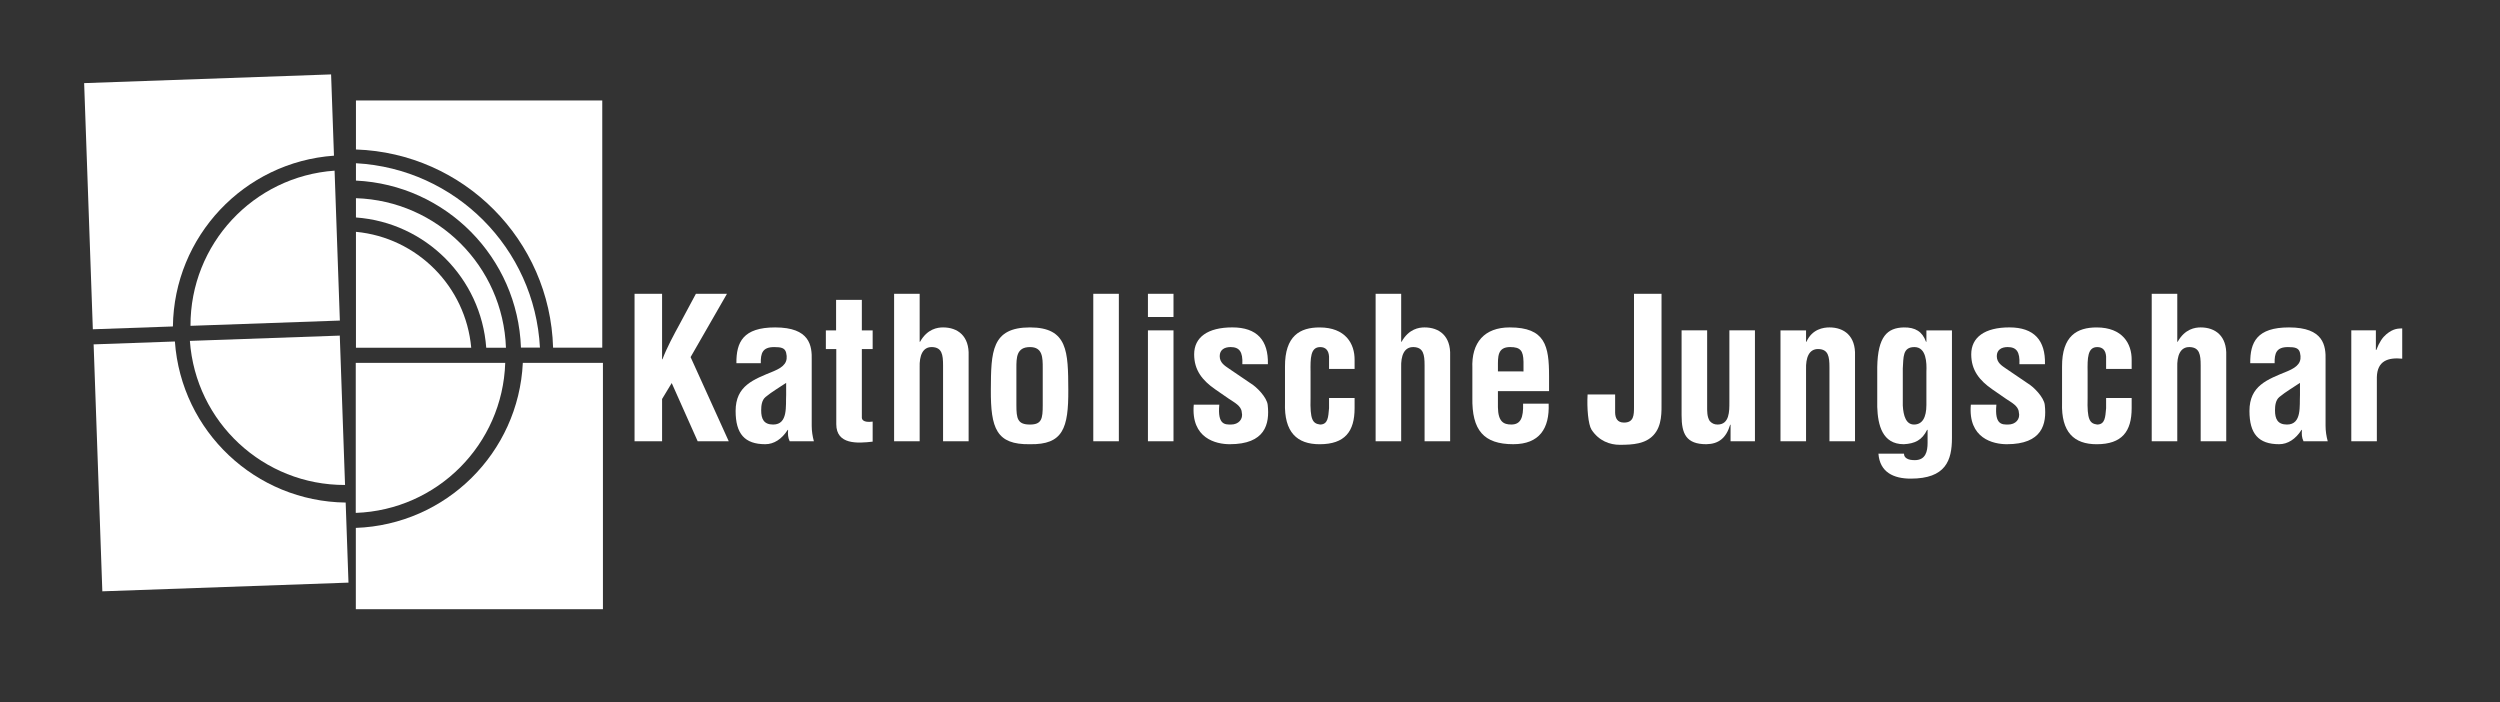
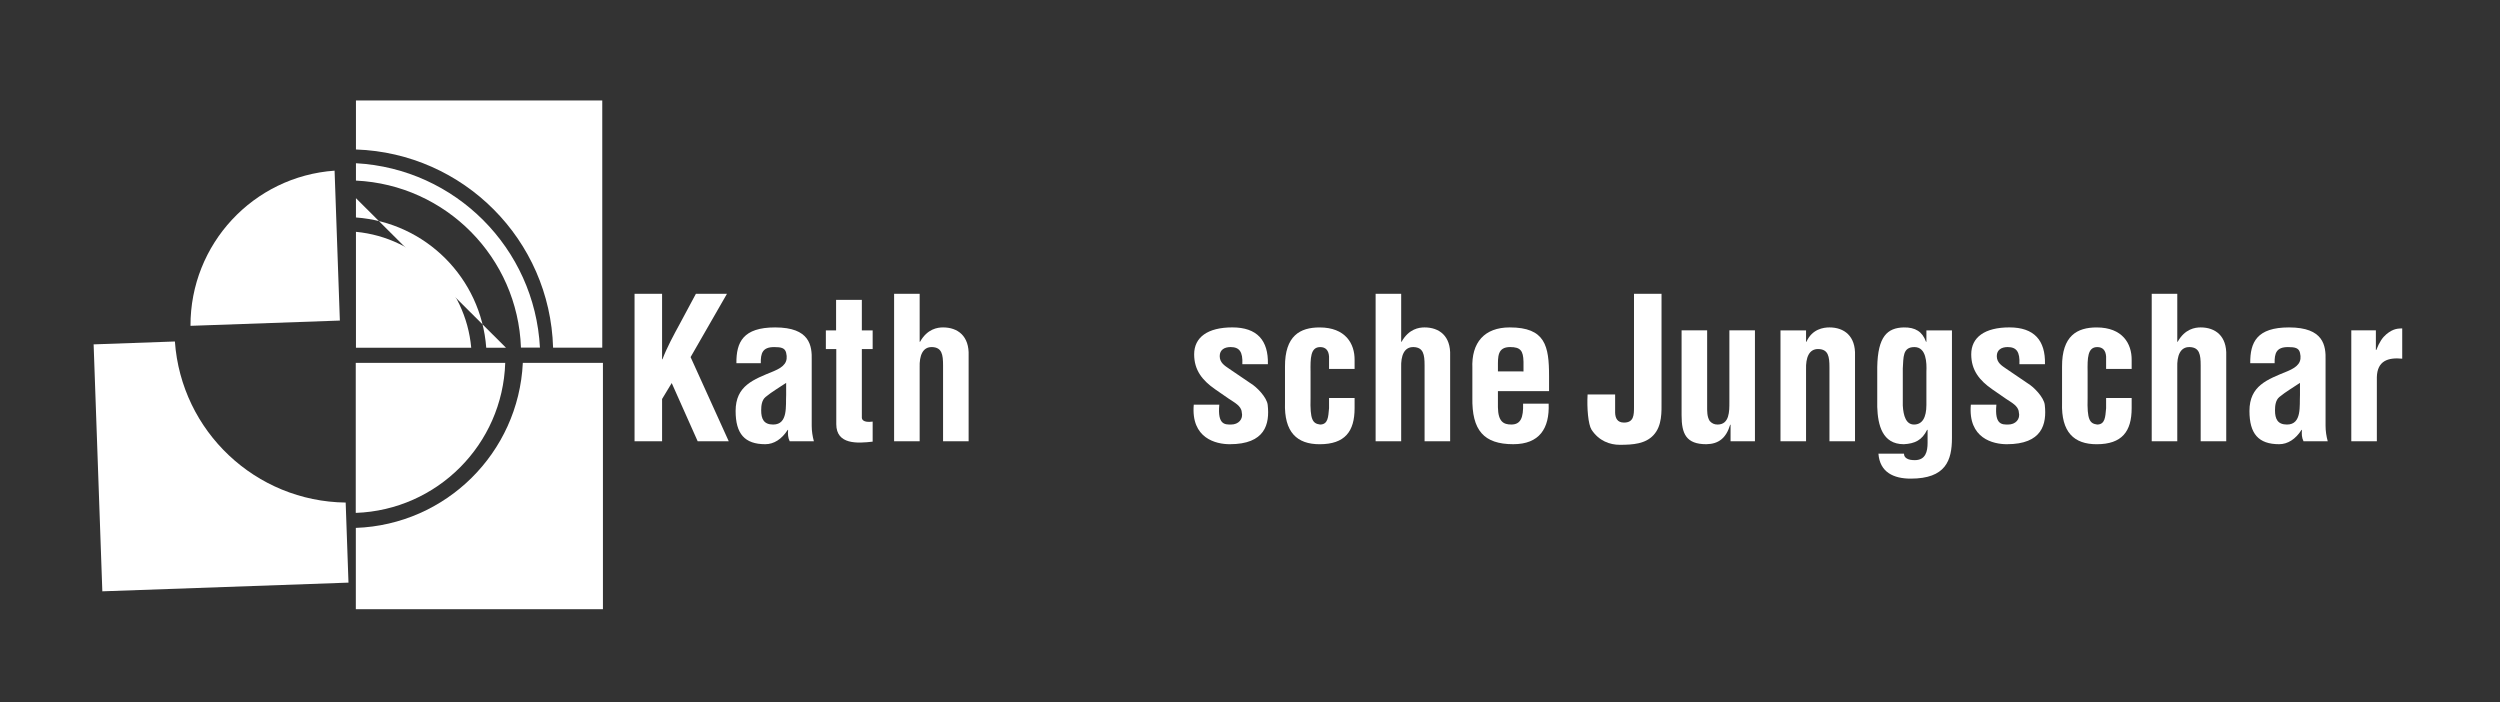
<svg xmlns="http://www.w3.org/2000/svg" version="1.0" id="Ebene_1" x="0px" y="0px" width="178px" height="50px" viewBox="0 0 178 50" enable-background="new 0 0 178 50" xml:space="preserve">
  <rect x="0" y="0" width="178" height="50" fill="#333333" stroke="none" />
  <g>
    <g>
      <path fill="#FFFFFF" d="M35.972,25.838H25.33v10.68C31.132,36.312,35.786,31.645,35.972,25.838z" />
      <path fill="#FFFFFF" d="M37.225,25.838c-0.306,6.402-5.468,11.519-11.89,11.748v5.789h17.594V25.838H37.225z" />
    </g>
    <g>
-       <path fill="#FFFFFF" d="M25.344,14.111v1.373c4.959,0.361,8.912,4.312,9.276,9.273h1.404    C35.818,18.951,31.151,14.297,25.344,14.111z" />
+       <path fill="#FFFFFF" d="M25.344,14.111v1.373c4.959,0.361,8.912,4.312,9.276,9.273h1.404    z" />
      <path fill="#FFFFFF" d="M25.344,16.506v8.251h8.207C33.159,20.393,29.7,16.918,25.344,16.506z" />
      <path fill="#FFFFFF" d="M42.881,7.155H25.344v3.488c7.665,0.26,13.816,6.434,14.036,14.109h3.501V7.155z" />
      <path fill="#FFFFFF" d="M25.344,11.622v1.236c6.402,0.306,11.519,5.468,11.748,11.893h1.352    C38.072,17.671,32.419,12.008,25.344,11.622z" />
    </g>
    <g>
-       <path fill="#FFFFFF" d="M24.567,34.53l-0.375-10.635L13.52,24.271C13.93,30.063,18.758,34.549,24.567,34.53z" />
      <path fill="#FFFFFF" d="M24.612,35.782c-6.409-0.079-11.704-5.059-12.16-11.468l-5.786,0.205l0.62,17.583l17.526-0.619    L24.612,35.782z" />
    </g>
    <g>
      <path fill="#FFFFFF" d="M13.563,23.199l10.635-0.375l-0.376-10.673C18.029,12.562,13.544,17.39,13.563,23.199z" />
-       <path fill="#FFFFFF" d="M12.311,23.244c0.079-6.409,5.059-11.704,11.468-12.16l-0.205-5.786L5.991,5.918L6.61,23.444    L12.311,23.244z" />
    </g>
    <g>
      <path fill="#FFFFFF" d="M45.18,31.418v-10.5h1.96v4.662h0.028c0.308-0.826,0.812-1.75,1.232-2.52l1.148-2.142h2.212l-2.59,4.508    l2.716,5.992h-2.212l-1.848-4.145l-0.686,1.135v3.01H45.18z" />
      <path fill="#FFFFFF" d="M56.226,31.418c-0.126-0.252-0.14-0.532-0.112-0.813h-0.028c-0.42,0.658-0.98,1.022-1.596,1.022    c-1.47,0-2.114-0.742-2.114-2.366c0-1.806,1.274-2.24,2.702-2.828c0.77-0.322,1.05-0.672,0.896-1.315    c-0.084-0.35-0.364-0.406-0.854-0.406c-0.826,0-0.966,0.434-0.952,1.147h-1.736c-0.014-1.498,0.476-2.547,2.758-2.547    c2.478,0,2.632,1.302,2.604,2.337v4.662c0,0.378,0.056,0.742,0.154,1.106H56.226z M55.974,27.26    c-0.448,0.308-0.994,0.616-1.47,1.008c-0.266,0.225-0.308,0.616-0.308,0.952c0,0.602,0.182,1.008,0.854,1.008    c1.078,0,0.882-1.357,0.924-2.114V27.26z" />
      <path fill="#FFFFFF" d="M62.133,31.445c-1.078,0.126-2.59,0.225-2.59-1.245v-5.348h-0.742v-1.33h0.728v-2.17h1.834v2.17h0.77v1.33    h-0.77v4.9c0.042,0.336,0.546,0.294,0.77,0.266V31.445z" />
      <path fill="#FFFFFF" d="M63.66,31.418v-10.5h1.82v3.416h0.028c0.518-0.924,1.246-1.022,1.638-1.022    c1.036,0,1.876,0.602,1.82,2.016v6.09h-1.82v-5.404c0-0.77-0.084-1.273-0.77-1.302c-0.686-0.028-0.924,0.616-0.896,1.456v5.25    H63.66z" />
-       <path fill="#FFFFFF" d="M70.548,27.75c0.014-2.702,0.042-4.438,2.786-4.438c2.701,0,2.716,1.736,2.729,4.438    c0.015,2.744-0.378,3.92-2.729,3.878C70.939,31.67,70.534,30.494,70.548,27.75z M72.367,28.842c0,0.966,0.084,1.386,0.967,1.386    c0.84,0,0.909-0.42,0.909-1.386V26.21c0-0.742,0-1.498-0.909-1.498c-0.967,0-0.967,0.756-0.967,1.498V28.842z" />
-       <path fill="#FFFFFF" d="M77.842,31.418v-10.5h1.82v10.5H77.842z" />
-       <path fill="#FFFFFF" d="M81.733,22.57v-1.652h1.82v1.652H81.733z M81.733,31.418v-7.896h1.82v7.896H81.733z" />
      <path fill="#FFFFFF" d="M86.815,28.813c-0.14,1.456,0.42,1.414,0.841,1.414c0.518,0,0.882-0.378,0.756-0.882    c-0.028-0.448-0.546-0.7-0.896-0.938l-0.994-0.687c-0.909-0.63-1.498-1.358-1.498-2.492c0-1.217,0.967-1.917,2.717-1.917    c1.764,0,2.575,0.924,2.533,2.618h-1.819c0.042-0.882-0.21-1.218-0.84-1.218c-0.435,0-0.771,0.196-0.771,0.644    c0,0.462,0.336,0.672,0.687,0.91l1.483,1.008c0.462,0.267,1.19,1.022,1.246,1.555c0.154,1.372-0.182,2.8-2.702,2.8    c-0.966,0-2.771-0.406-2.562-2.814H86.815z" />
      <path fill="#FFFFFF" d="M94.628,26.266v-0.882c-0.028-0.434-0.238-0.672-0.63-0.672c-0.7,0-0.7,0.798-0.687,1.764v1.862    c-0.042,1.54,0.14,1.82,0.687,1.89c0.56-0.014,0.573-0.532,0.63-1.162v-0.728h1.819v0.728c0,1.652-0.686,2.563-2.491,2.563    c-1.61,0-2.534-0.854-2.465-2.954v-2.563c-0.014-2.211,1.078-2.799,2.465-2.799c1.834,0,2.506,1.148,2.491,2.324v0.63H94.628z" />
      <path fill="#FFFFFF" d="M97.944,31.418v-10.5h1.82v3.416h0.028c0.518-0.924,1.246-1.022,1.638-1.022    c1.036,0,1.876,0.602,1.82,2.016v6.09h-1.82v-5.404c0-0.77-0.084-1.273-0.77-1.302c-0.687-0.028-0.925,0.616-0.896,1.456v5.25    H97.944z" />
      <path fill="#FFFFFF" d="M104.833,26.237c-0.084-1.861,0.868-2.925,2.66-2.925c2.533,0,2.8,1.316,2.8,3.472v1.063h-3.641v1.148    c0.015,1.035,0.406,1.231,0.952,1.231c0.672,0,0.868-0.49,0.84-1.483h1.82c0.07,1.764-0.658,2.884-2.52,2.884    c-2.101,0-2.954-0.994-2.912-3.318V26.237z M108.473,26.447v-0.686c-0.014-0.798-0.224-1.05-0.952-1.05    c-0.91,0-0.868,0.7-0.868,1.414v0.321H108.473z" />
      <path fill="#FFFFFF" d="M114.997,28.086v1.302c0.014,0.378,0.153,0.7,0.63,0.7c0.7,0,0.714-0.532,0.714-1.106v-8.063h1.96v7.658    c0,0.714,0.056,1.735-0.574,2.407c-0.574,0.616-1.441,0.687-2.394,0.687c-0.7,0-1.484-0.267-2.017-1.078    c-0.237-0.378-0.336-1.54-0.279-2.506H114.997z" />
      <path fill="#FFFFFF" d="M123.215,30.242h-0.028c-0.279,0.938-0.812,1.371-1.693,1.386c-1.442,0-1.765-0.742-1.765-2.059v-6.047    h1.82v5.404c0,0.35-0.014,0.742,0.183,1.05c0.153,0.168,0.321,0.252,0.56,0.252c0.854,0,0.84-0.966,0.84-1.582v-5.124h1.82v7.896    h-1.736V30.242z" />
      <path fill="#FFFFFF" d="M128.591,24.334h0.028c0.406-0.91,1.218-1.022,1.638-1.022c1.036,0,1.876,0.602,1.82,2.016v6.09h-1.82    v-5.265c0-0.77-0.084-1.273-0.77-1.301c-0.687-0.028-0.925,0.616-0.896,1.456v5.11h-1.82v-7.896h1.82V24.334z" />
      <path fill="#FFFFFF" d="M135.563,32.3c0,0.168,0.084,0.28,0.211,0.35c0.14,0.084,0.336,0.112,0.56,0.112    c0.77,0,0.91-0.616,0.91-1.232V30.62l-0.028-0.028c-0.364,0.756-0.882,0.994-1.666,1.036c-1.54,0-1.848-1.386-1.89-2.646v-2.855    c0.042-2.17,0.714-2.786,1.89-2.814c0.826-0.014,1.33,0.308,1.582,1.022h0.028v-0.812h1.819v7.658c0,1.61-0.447,2.898-2.939,2.898    c-1.204,0-2.198-0.448-2.296-1.778H135.563z M136.305,24.712c-0.854,0-0.77,0.742-0.826,1.525v2.633    c0.042,0.756,0.238,1.357,0.799,1.357c0.588,0,0.882-0.49,0.882-1.399v-2.366C137.187,25.832,137.159,24.712,136.305,24.712z" />
      <path fill="#FFFFFF" d="M142.143,28.813c-0.14,1.456,0.42,1.414,0.841,1.414c0.518,0,0.882-0.378,0.756-0.882    c-0.028-0.448-0.546-0.7-0.896-0.938l-0.994-0.687c-0.909-0.63-1.498-1.358-1.498-2.492c0-1.217,0.967-1.917,2.717-1.917    c1.764,0,2.575,0.924,2.533,2.618h-1.819c0.042-0.882-0.21-1.218-0.84-1.218c-0.435,0-0.771,0.196-0.771,0.644    c0,0.462,0.336,0.672,0.687,0.91l1.483,1.008c0.462,0.267,1.19,1.022,1.246,1.555c0.154,1.372-0.182,2.8-2.702,2.8    c-0.966,0-2.771-0.406-2.562-2.814H142.143z" />
      <path fill="#FFFFFF" d="M149.955,26.266v-0.882c-0.028-0.434-0.238-0.672-0.63-0.672c-0.7,0-0.7,0.798-0.687,1.764v1.862    c-0.042,1.54,0.14,1.82,0.687,1.89c0.56-0.014,0.573-0.532,0.63-1.162v-0.728h1.819v0.728c0,1.652-0.686,2.563-2.491,2.563    c-1.61,0-2.534-0.854-2.465-2.954v-2.563c-0.014-2.211,1.078-2.799,2.465-2.799c1.834,0,2.506,1.148,2.491,2.324v0.63H149.955z" />
      <path fill="#FFFFFF" d="M153.202,31.418v-10.5h1.82v3.416h0.028c0.518-0.924,1.246-1.022,1.638-1.022    c1.036,0,1.876,0.602,1.82,2.016v6.09h-1.82v-5.404c0-0.77-0.084-1.273-0.77-1.302c-0.687-0.028-0.925,0.616-0.896,1.456v5.25    H153.202z" />
      <path fill="#FFFFFF" d="M164.01,31.418c-0.126-0.252-0.14-0.532-0.111-0.813h-0.028c-0.42,0.658-0.979,1.022-1.596,1.022    c-1.47,0-2.114-0.742-2.114-2.366c0-1.806,1.274-2.24,2.702-2.828c0.77-0.322,1.05-0.672,0.896-1.315    c-0.084-0.35-0.363-0.406-0.854-0.406c-0.826,0-0.966,0.434-0.952,1.147h-1.736c-0.014-1.498,0.477-2.547,2.759-2.547    c2.478,0,2.632,1.302,2.604,2.337v4.662c0,0.378,0.056,0.742,0.154,1.106H164.01z M163.758,27.26    c-0.447,0.308-0.993,0.616-1.47,1.008c-0.266,0.225-0.308,0.616-0.308,0.952c0,0.602,0.182,1.008,0.854,1.008    c1.078,0,0.882-1.357,0.924-2.114V27.26z" />
      <path fill="#FFFFFF" d="M169.162,24.922h0.028c0.224-0.574,0.448-0.896,0.714-1.12c0.518-0.434,0.868-0.406,1.134-0.42v2.156    c-1.008-0.099-1.778,0.153-1.806,1.315v4.564h-1.82v-7.896h1.75V24.922z" />
    </g>
  </g>
  <rect x="5.598" y="4.806" fill="none" width="165.827" height="39.118" />
</svg>